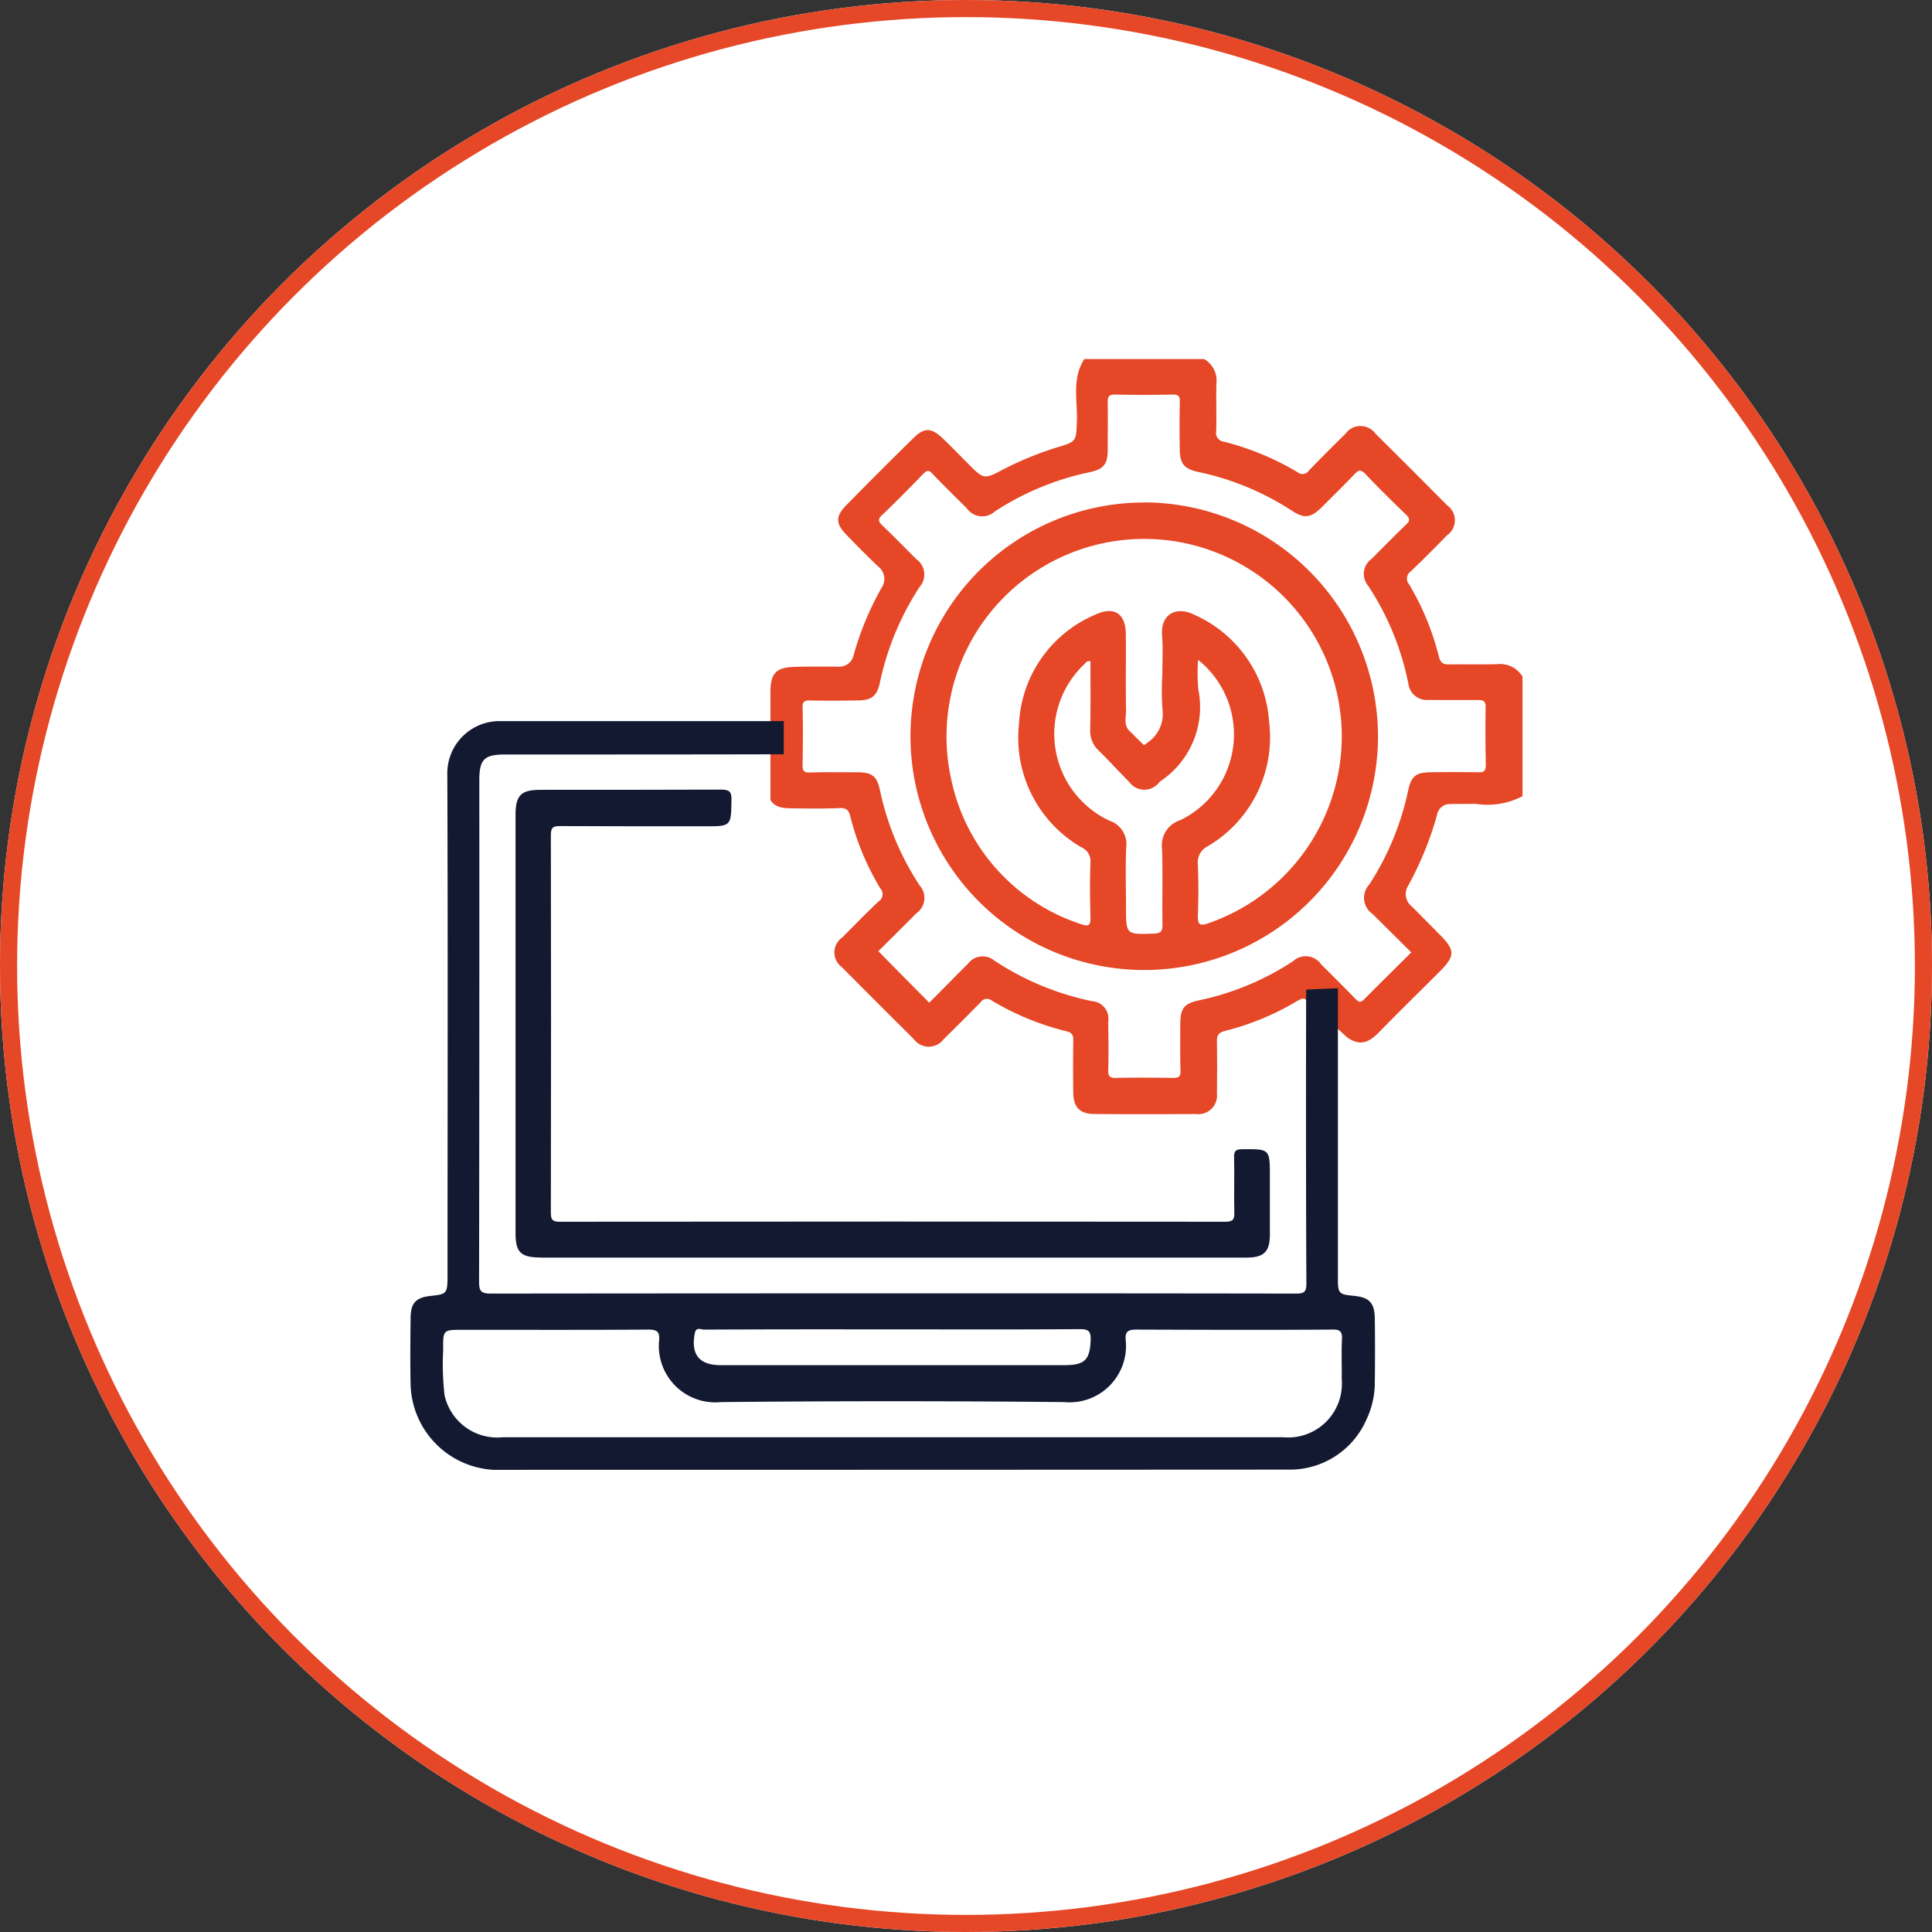
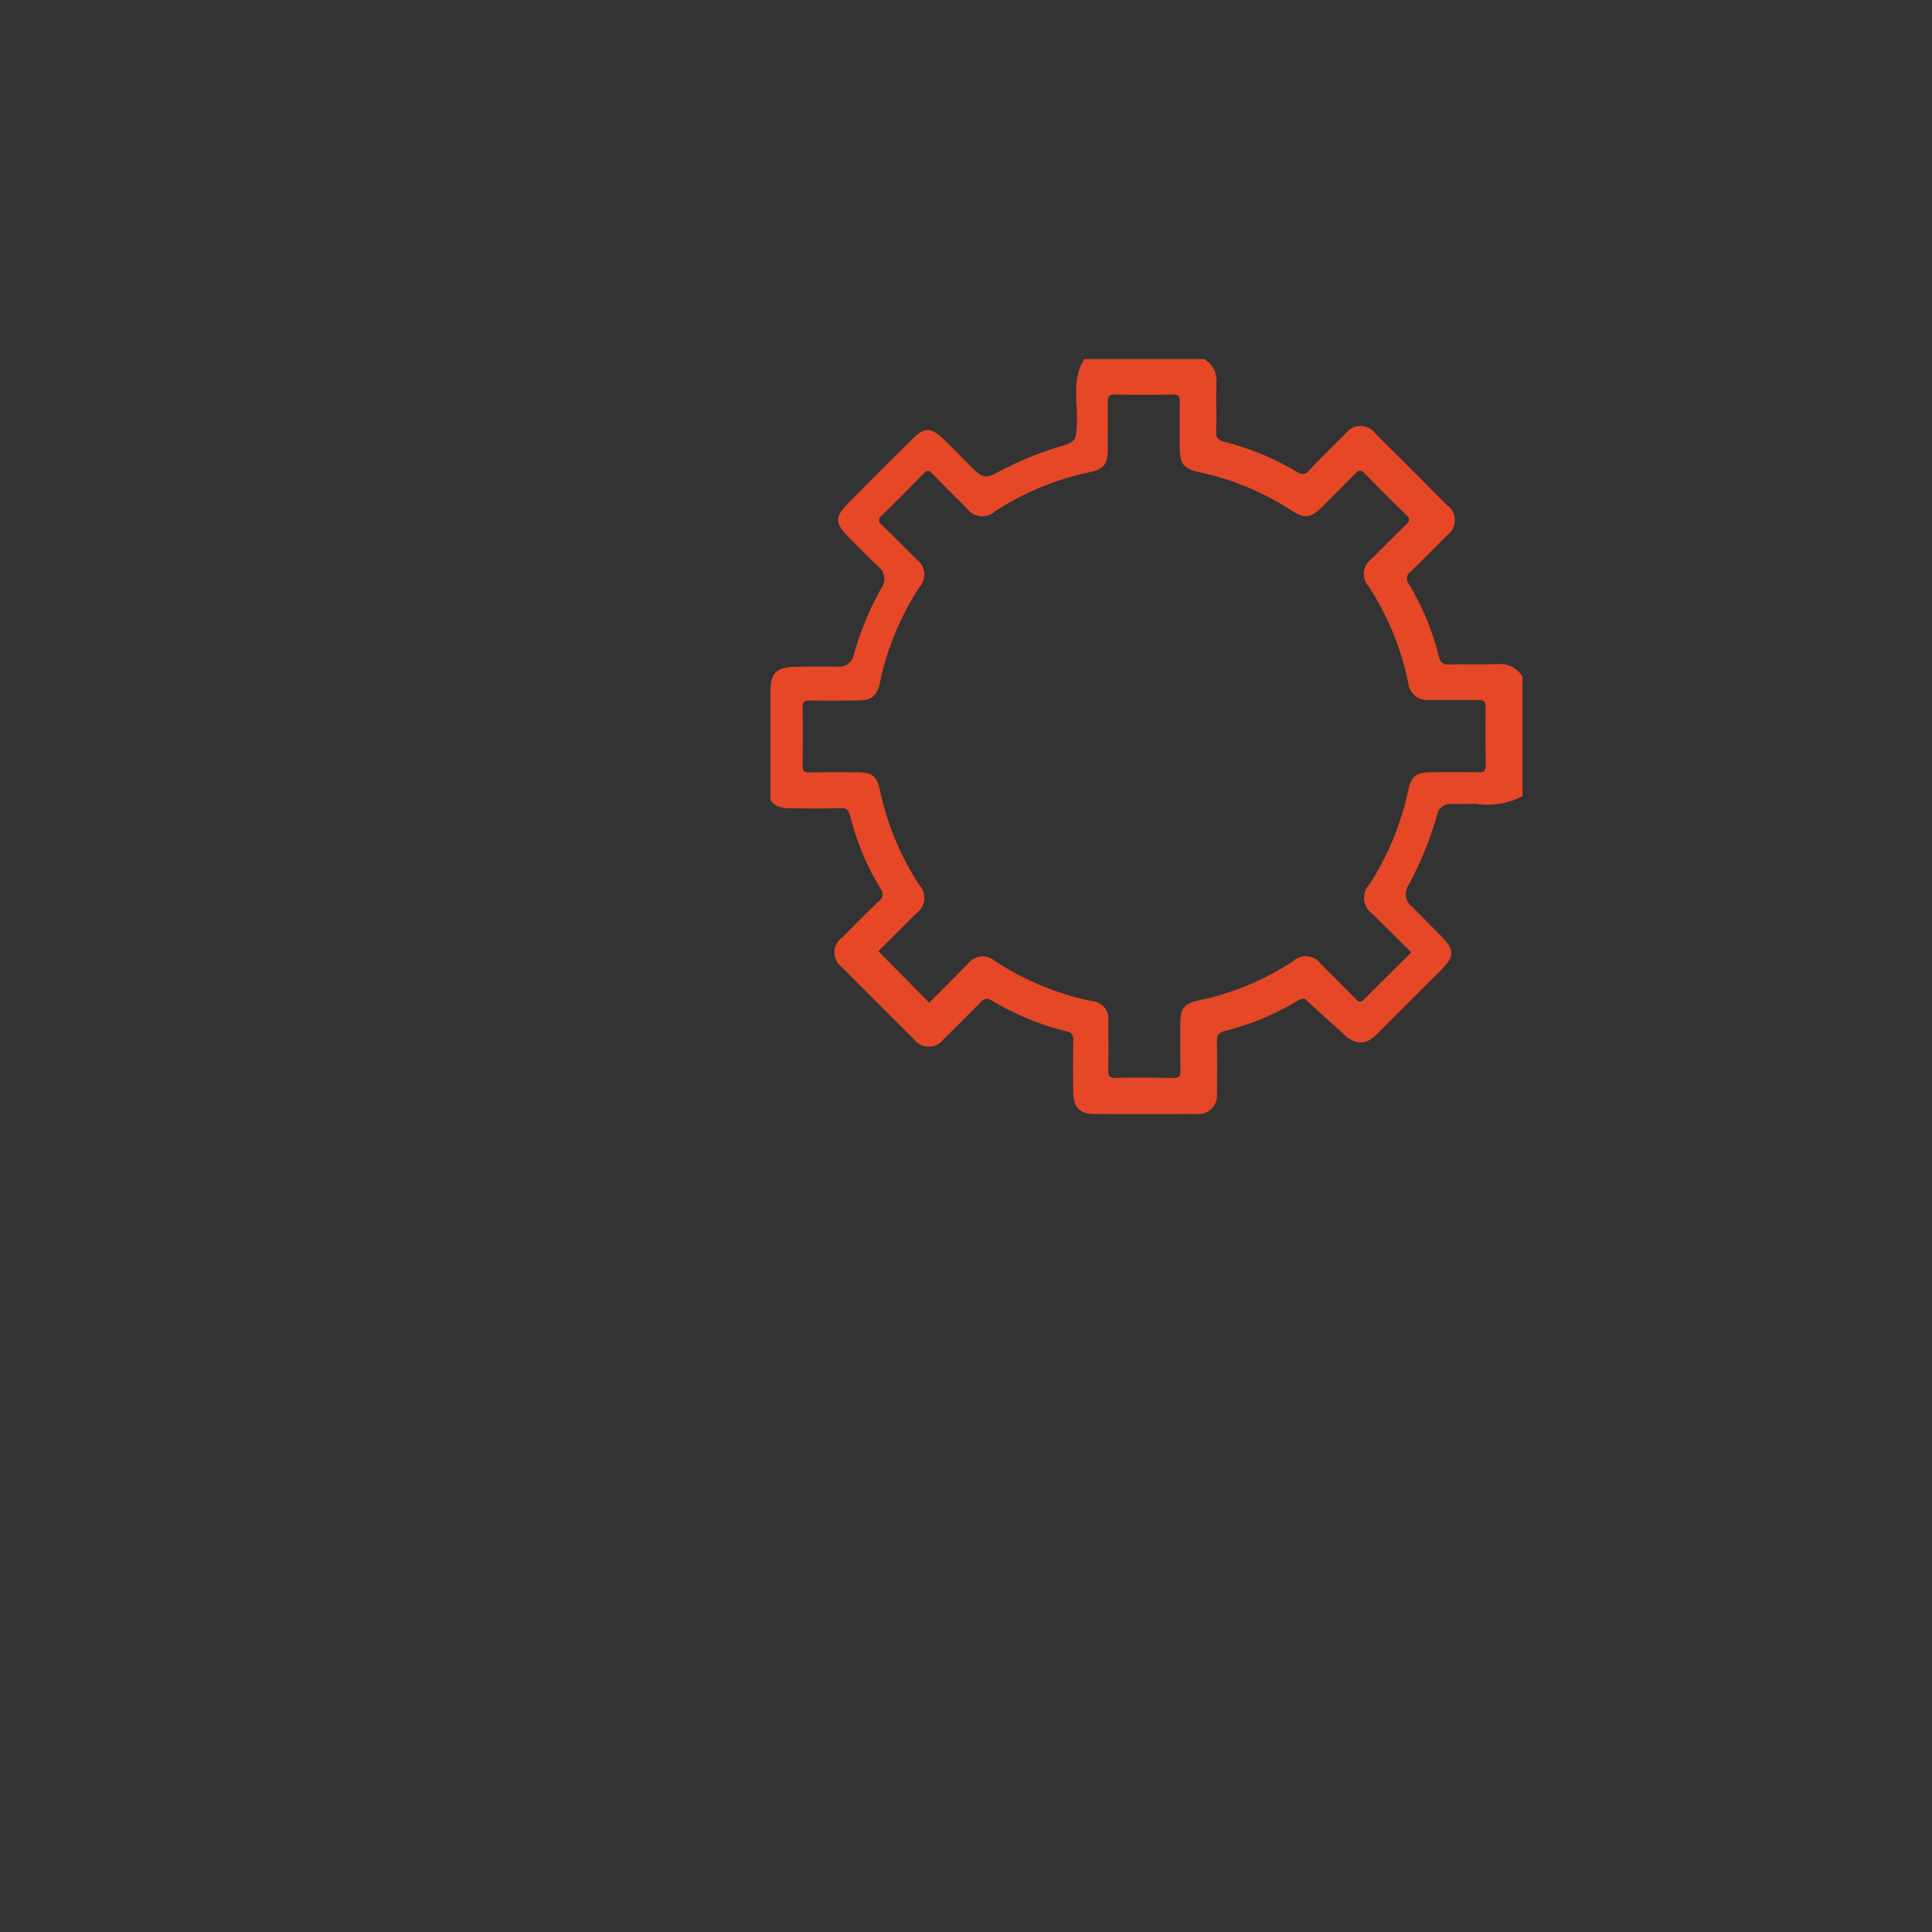
<svg xmlns="http://www.w3.org/2000/svg" width="113" height="113" viewBox="0 0 113 113">
  <rect x="0" y="0" width="113" height="113" fill="#333333" stroke="none" />
  <defs>
    <clipPath id="clip-path">
      <rect id="Rectangle_288" data-name="Rectangle 288" width="65.053" height="64.975" fill="none" />
    </clipPath>
  </defs>
  <g id="Group_3997" data-name="Group 3997" transform="translate(-920 -3184)">
    <g id="Ellipse_7" data-name="Ellipse 7" transform="translate(920 3184)" fill="#fff" stroke="#e54727" stroke-width="1">
-       <circle cx="56.5" cy="56.5" r="56.5" stroke="none" />
-       <circle cx="56.5" cy="56.5" r="56" fill="none" />
-     </g>
+       </g>
    <g id="Group_1826" data-name="Group 1826" transform="translate(944 3205)">
      <g id="Group_1825" data-name="Group 1825" transform="translate(0 0)" clip-path="url(#clip-path)">
-         <path id="Path_1305" data-name="Path 1305" d="M38.821,7.205A13.672,13.672,0,1,0,52.466,20.9a13.711,13.711,0,0,0-13.645-13.7m1.014,20.231c.052,1.474,0,2.963.026,4.452,0,.408-.1.526-.526.539-1.607.054-1.607.066-1.607-1.553,0-1.173-.04-2.331.013-3.5a1.448,1.448,0,0,0-.987-1.555,5.606,5.606,0,0,1-1.461-9.154c.078-.079.144-.211.355-.171,0,1.317.013,2.648-.013,3.978a1.56,1.56,0,0,0,.5,1.252c.607.593,1.173,1.225,1.778,1.83a1.092,1.092,0,0,0,1.765.013c.013-.013.027-.026.04-.04a5.218,5.218,0,0,0,2.239-5.387,10.677,10.677,0,0,1-.013-1.726A5.58,5.58,0,0,1,40.9,25.789a1.533,1.533,0,0,0-1.067,1.646M50.346,21.1a11.587,11.587,0,0,1-7.784,10.708c-.526.184-.645.092-.632-.448.04-1,.04-1.989,0-2.989a1.046,1.046,0,0,1,.567-1.054,7.387,7.387,0,0,0,3.6-7.283,7.38,7.38,0,0,0-4.36-6.256c-1.041-.526-2-.079-1.9,1.212.065.777.013,1.567.013,2.357a14.153,14.153,0,0,0,.013,1.976,2.011,2.011,0,0,1-.856,1.91.878.878,0,0,1-.236.158c-.277-.263-.54-.54-.817-.8-.395-.369-.211-.843-.224-1.265-.027-1.463,0-2.924-.013-4.386,0-1.251-.685-1.7-1.818-1.159a7.308,7.308,0,0,0-4.426,6.336,7.4,7.4,0,0,0,3.648,7.257.878.878,0,0,1,.527.883c-.04,1.054-.027,2.12,0,3.187.013.461-.066.593-.553.422a11.342,11.342,0,0,1-7.573-8.39A11.559,11.559,0,1,1,50.346,21.1" transform="translate(4.131 1.185)" fill="#e54727" />
        <path id="Path_1306" data-name="Path 1306" d="M60.6,17.846c-.935.027-1.87,0-2.792.014-.342.013-.527-.066-.619-.435a15.553,15.553,0,0,0-1.751-4.254.509.509,0,0,1,.1-.751c.725-.685,1.423-1.4,2.122-2.108a1.077,1.077,0,0,0,0-1.764q-2.075-2.094-4.176-4.176a1.085,1.085,0,0,0-1.765,0c-.724.711-1.449,1.436-2.146,2.16a.439.439,0,0,1-.646.092,16.109,16.109,0,0,0-4.32-1.791.514.514,0,0,1-.447-.619c.026-.935-.014-1.87.013-2.791A1.454,1.454,0,0,0,43.455,0H36.447c-.737,1.133-.395,2.41-.434,3.635C35.961,4.807,36,4.821,34.907,5.15a19.567,19.567,0,0,0-3.4,1.409c-.87.461-1,.422-1.713-.29-.539-.54-1.067-1.093-1.62-1.62C27.5,4,27.083,3.99,26.438,4.636q-1.975,1.937-3.911,3.912c-.645.658-.632,1.079.013,1.738.606.632,1.212,1.238,1.844,1.843a.911.911,0,0,1,.211,1.239,17.624,17.624,0,0,0-1.634,3.924.863.863,0,0,1-.922.7c-.843,0-1.7-.014-2.542.013-1.067.027-1.4.369-1.409,1.436v6.348c.2.342.566.487,1.185.487.948.014,1.91.027,2.857-.013.4-.013.54.106.632.5a15.433,15.433,0,0,0,1.752,4.2.491.491,0,0,1-.092.751C23.7,32.4,23,33.112,22.3,33.823a1.065,1.065,0,0,0-.026,1.751q2.075,2.094,4.188,4.188a1.09,1.09,0,0,0,1.764.013c.725-.711,1.45-1.436,2.16-2.16a.439.439,0,0,1,.646-.092,15.981,15.981,0,0,0,4.385,1.8c.317.078.4.236.382.539-.013,1.014-.013,2.042,0,3.057.014.856.4,1.238,1.252,1.238,1.975.013,3.951.013,5.913,0a1.094,1.094,0,0,0,1.239-1.212c.013-1,.013-1.989,0-2.989-.014-.369.065-.554.474-.659a15.635,15.635,0,0,0,4.2-1.738c.277-.171.422-.184.5-.106l2.476,2.253c.027.013.054.026.079.04.738.474,1.252.144,1.778-.4,1.173-1.2,2.371-2.371,3.556-3.556.87-.883.87-1.211-.013-2.108-.553-.553-1.106-1.119-1.659-1.672a.917.917,0,0,1-.211-1.2,19.216,19.216,0,0,0,1.7-4.176.756.756,0,0,1,.789-.606c.488-.014.975,0,1.463-.014a4.4,4.4,0,0,0,2.74-.447V18.57a1.536,1.536,0,0,0-1.475-.724m-.672,5.914c0,.355-.132.422-.448.409-.908-.014-1.817-.014-2.739,0-.9,0-1.173.224-1.357,1.079a16.273,16.273,0,0,1-2.266,5.48,1.145,1.145,0,0,0,.2,1.738c.737.737,1.475,1.461,2.252,2.238-.935.936-1.857,1.832-2.766,2.753-.225.225-.33.133-.5-.038-.672-.686-1.344-1.358-2.016-2.028a1.091,1.091,0,0,0-1.633-.171A15.972,15.972,0,0,1,43.192,37.5c-.935.2-1.133.475-1.133,1.45,0,.9-.013,1.778.013,2.674.014.342-.1.422-.434.422-1.119-.014-2.252-.027-3.372,0-.355,0-.422-.119-.422-.435.027-.948.014-1.91,0-2.857a1.029,1.029,0,0,0-.961-1.2,16.359,16.359,0,0,1-5.7-2.371,1.073,1.073,0,0,0-1.541.184c-.764.764-1.528,1.541-2.266,2.279-1-1.014-1.989-2-2.976-3.016.724-.711,1.475-1.463,2.225-2.214a1.093,1.093,0,0,0,.185-1.633A16.243,16.243,0,0,1,24.5,25.248c-.184-.869-.46-1.079-1.369-1.079s-1.818-.014-2.74.013c-.328.013-.434-.092-.422-.422.014-1.119.027-2.252,0-3.372-.013-.342.106-.422.422-.422.935.027,1.871.014,2.806,0,.8,0,1.119-.249,1.29-1.027a16.431,16.431,0,0,1,2.318-5.6,1.1,1.1,0,0,0-.185-1.634c-.658-.658-1.317-1.33-1.988-1.975-.225-.211-.277-.356-.027-.593.829-.791,1.633-1.607,2.423-2.423.211-.211.33-.238.54,0,.658.685,1.344,1.357,2.014,2.027a1.1,1.1,0,0,0,1.634.172,16.194,16.194,0,0,1,5.532-2.293c.829-.171,1.067-.474,1.067-1.317,0-.908.013-1.83,0-2.739,0-.33.04-.5.434-.488,1.12.027,2.252.027,3.372,0,.355,0,.422.119.408.434-.013.909-.013,1.818,0,2.74,0,.87.25,1.173,1.093,1.357a16.046,16.046,0,0,1,5.426,2.239c.778.514,1.146.461,1.832-.224.631-.632,1.263-1.252,1.883-1.9.211-.224.342-.277.593-.027.791.83,1.607,1.634,2.423,2.423.225.225.211.344,0,.554-.685.658-1.357,1.343-2.028,2.014a1.078,1.078,0,0,0-.2,1.58A16.125,16.125,0,0,1,55.4,18.992a1.094,1.094,0,0,0,1.173.949c.948,0,1.91.013,2.857,0,.317,0,.5.026.488.434-.014,1.133-.014,2.266.013,3.385" transform="translate(2.974 0)" fill="#e54727" />
-         <path id="Path_1307" data-name="Path 1307" d="M6.785,49H48.023c1.04,0,1.382-.342,1.382-1.357V44.267c0-1.633,0-1.62-1.62-1.607-.422,0-.487.146-.474.515.027,1.053-.013,2.12.013,3.187.014.395-.079.54-.514.54q-19.48-.021-38.945,0c-.435,0-.515-.133-.515-.54q.021-11.044,0-22.088c0-.447.146-.514.54-.514,2.819.013,5.637.013,8.469.013,1.555,0,1.528,0,1.555-1.553.013-.488-.146-.593-.607-.593-3.517.013-7.046.013-10.562.013-1.146,0-1.461.317-1.461,1.475v24.38c-.014,1.2.289,1.5,1.5,1.5" transform="translate(0.869 3.556)" fill="#131931" />
-         <path id="Path_1308" data-name="Path 1308" d="M56.412,53.157c-.013-.948-.316-1.265-1.225-1.357-.869-.079-.935-.132-.935-1V33.809l-1.856.079c-.014,4.452-.014,12.749.013,17.215,0,.526-.2.566-.619.566q-11.814-.019-23.6-.013-11.736,0-23.484.013c-.566,0-.685-.144-.685-.685q.021-14.679.014-29.345c0-1.212.289-1.5,1.488-1.5,4.517,0,11.8,0,16.318-.013V18.188H5.1a3.051,3.051,0,0,0-2.938,3.043c.04,9.615.014,19.216.014,28.831v.7c-.014.9-.066.949-.975,1.041-.883.092-1.185.422-1.185,1.317C0,54.409-.012,55.7.015,57a5.139,5.139,0,0,0,4.846,4.978h.2q23.134,0,46.268-.013A4.888,4.888,0,0,0,55.938,59a5.056,5.056,0,0,0,.474-2.16c.014-1.225.014-2.463,0-3.688M16.636,54c.079-.409.356-.224.54-.224q4.583-.021,9.154-.014h1.91c3.648,0,7.3.014,10.932-.013.5,0,.632.132.619.619-.04,1.171-.33,1.488-1.541,1.488H18.164c-1.265,0-1.764-.619-1.528-1.857m37.853.382c-.04.764,0,1.528-.013,2.292a3.146,3.146,0,0,1-3.412,3.4H5.389A3.158,3.158,0,0,1,2,57.608a16.261,16.261,0,0,1-.079-2.661c-.014-1.159,0-1.159,1.133-1.159,3.621,0,7.257.013,10.878-.013.515,0,.659.144.619.632a3.3,3.3,0,0,0,3.609,3.609q10.057-.1,20.1,0a3.3,3.3,0,0,0,3.582-3.623c-.052-.526.158-.618.632-.618,3.794.013,7.587.026,11.393,0,.5-.027.659.1.619.605" transform="translate(0 2.991)" fill="#131931" />
      </g>
    </g>
  </g>
</svg>